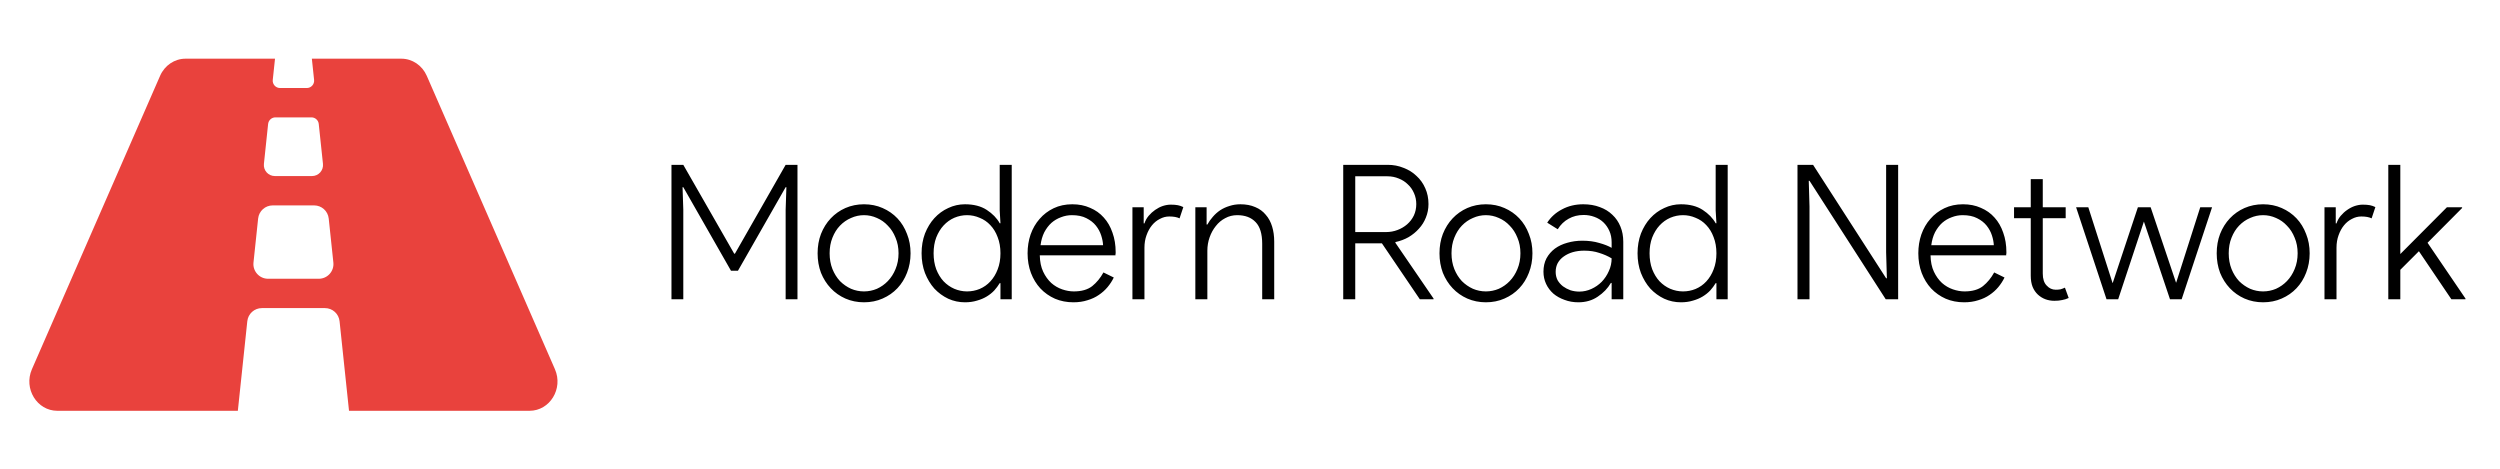
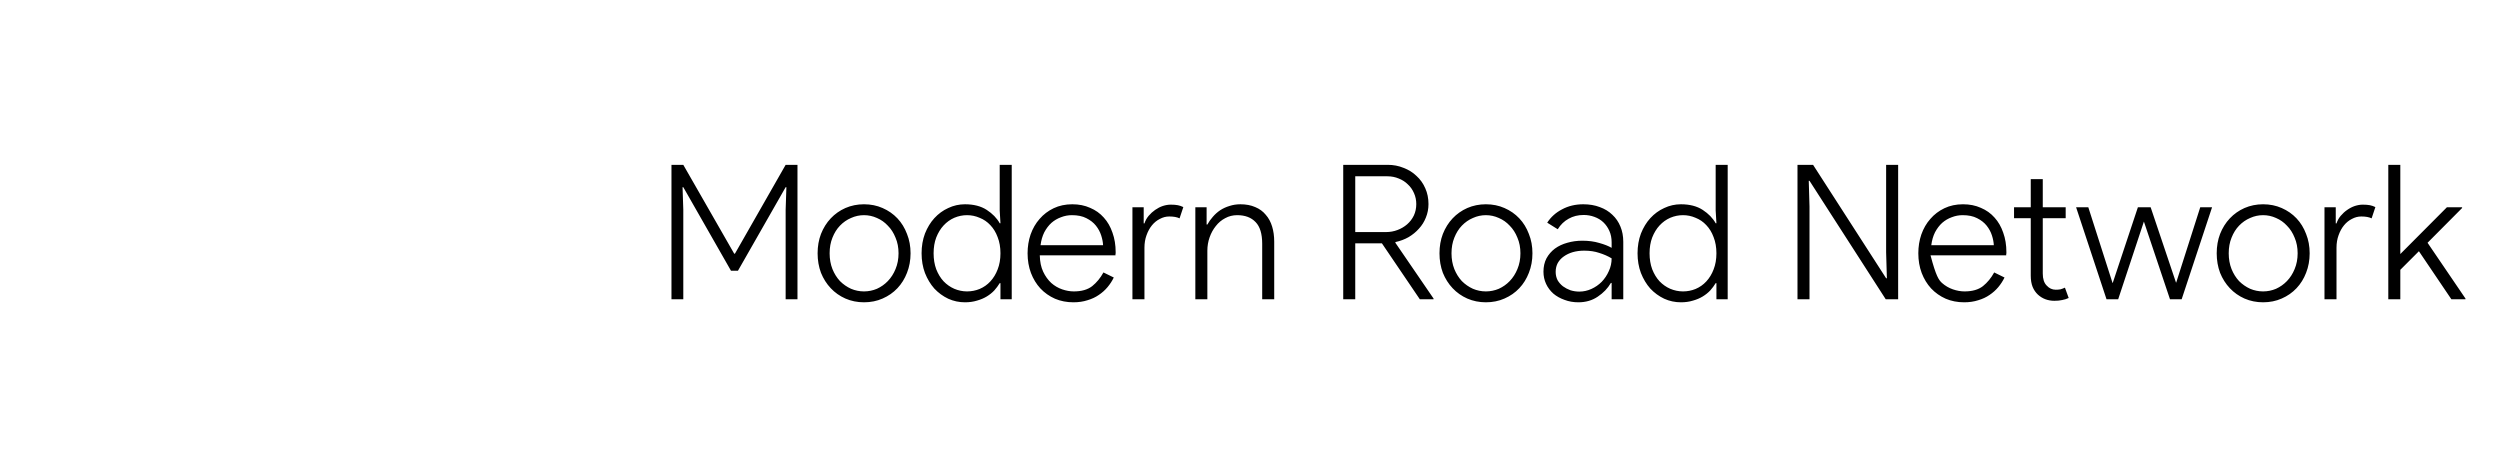
<svg xmlns="http://www.w3.org/2000/svg" width="213" height="40" viewBox="0 0 213 40" fill="none">
  <g clip-path="url(#clip0_3168_1991)">
    <path d="M47.281 31.459L36.36 6.459C35.971 5.57 35.125 5 34.194 5H26.57L26.761 6.809C26.8 7.178 26.511 7.5 26.139 7.5H23.861C23.49 7.5 23.2 7.178 23.239 6.809L23.431 5H15.807C14.875 5 14.028 5.57 13.64 6.459L2.719 31.459C1.996 33.114 3.15 35 4.886 35H20.264L21.07 27.369C21.137 26.733 21.673 26.25 22.313 26.25H27.688C28.328 26.25 28.864 26.733 28.931 27.369L29.736 35H45.114C46.851 35 48.004 33.114 47.281 31.459ZM22.844 10.559C22.86 10.406 22.933 10.264 23.048 10.16C23.163 10.057 23.311 10 23.466 10H26.535C26.855 10 27.124 10.241 27.157 10.559L27.517 13.964C27.575 14.518 27.141 15 26.585 15H23.418C22.86 15 22.427 14.518 22.485 13.964L22.844 10.559ZM27.16 23.75H22.84C22.098 23.75 21.519 23.107 21.597 22.369L21.993 18.619C22.061 17.983 22.596 17.5 23.236 17.5H26.764C27.404 17.5 27.939 17.983 28.007 18.619L28.403 22.369C28.481 23.107 27.902 23.75 27.16 23.75Z" fill="#E9423D" />
  </g>
-   <path d="M57.209 14.044H58.217L62.553 21.612H62.617L66.937 14.044H67.945V25.5H66.937V17.868L67.001 15.948H66.937L62.873 23.068H62.281L58.217 15.948H58.153L58.217 17.868V25.5H57.209V14.044ZM73.612 17.404C74.188 17.404 74.716 17.511 75.196 17.724C75.686 17.937 76.108 18.231 76.46 18.604C76.812 18.977 77.084 19.42 77.276 19.932C77.478 20.433 77.58 20.983 77.58 21.58C77.58 22.177 77.478 22.732 77.276 23.244C77.084 23.745 76.812 24.183 76.46 24.556C76.108 24.929 75.686 25.223 75.196 25.436C74.716 25.649 74.188 25.756 73.612 25.756C73.046 25.756 72.518 25.649 72.028 25.436C71.548 25.223 71.132 24.929 70.78 24.556C70.428 24.183 70.15 23.745 69.948 23.244C69.756 22.732 69.66 22.177 69.66 21.58C69.66 20.983 69.756 20.433 69.948 19.932C70.15 19.42 70.428 18.977 70.78 18.604C71.132 18.231 71.548 17.937 72.028 17.724C72.518 17.511 73.046 17.404 73.612 17.404ZM73.612 24.828C73.996 24.828 74.364 24.753 74.716 24.604C75.068 24.444 75.377 24.225 75.644 23.948C75.921 23.66 76.14 23.319 76.3 22.924C76.47 22.519 76.556 22.071 76.556 21.58C76.556 21.089 76.47 20.647 76.3 20.252C76.14 19.847 75.921 19.505 75.644 19.228C75.377 18.94 75.068 18.721 74.716 18.572C74.364 18.412 73.996 18.332 73.612 18.332C73.228 18.332 72.86 18.412 72.508 18.572C72.156 18.721 71.841 18.94 71.564 19.228C71.297 19.505 71.084 19.847 70.924 20.252C70.764 20.647 70.684 21.089 70.684 21.58C70.684 22.071 70.764 22.519 70.924 22.924C71.084 23.319 71.297 23.66 71.564 23.948C71.841 24.225 72.156 24.444 72.508 24.604C72.86 24.753 73.228 24.828 73.612 24.828ZM85.239 24.124H85.175C85.047 24.337 84.892 24.545 84.711 24.748C84.53 24.94 84.316 25.111 84.071 25.26C83.826 25.409 83.548 25.527 83.239 25.612C82.93 25.708 82.588 25.756 82.215 25.756C81.714 25.756 81.239 25.655 80.791 25.452C80.343 25.239 79.948 24.951 79.607 24.588C79.276 24.215 79.01 23.772 78.807 23.26C78.615 22.748 78.519 22.188 78.519 21.58C78.519 20.972 78.615 20.412 78.807 19.9C79.01 19.388 79.276 18.951 79.607 18.588C79.948 18.215 80.343 17.927 80.791 17.724C81.239 17.511 81.714 17.404 82.215 17.404C82.962 17.404 83.58 17.564 84.071 17.884C84.562 18.204 84.93 18.583 85.175 19.02H85.239L85.175 17.932V14.044H86.199V25.5H85.239V24.124ZM82.391 24.828C82.764 24.828 83.122 24.759 83.463 24.62C83.815 24.471 84.119 24.257 84.375 23.98C84.642 23.692 84.85 23.351 84.999 22.956C85.159 22.551 85.239 22.092 85.239 21.58C85.239 21.068 85.159 20.609 84.999 20.204C84.85 19.799 84.642 19.457 84.375 19.18C84.119 18.903 83.815 18.695 83.463 18.556C83.122 18.407 82.764 18.332 82.391 18.332C82.018 18.332 81.655 18.407 81.303 18.556C80.962 18.705 80.658 18.924 80.391 19.212C80.135 19.489 79.927 19.831 79.767 20.236C79.618 20.631 79.543 21.079 79.543 21.58C79.543 22.081 79.618 22.535 79.767 22.94C79.927 23.345 80.135 23.687 80.391 23.964C80.658 24.241 80.962 24.455 81.303 24.604C81.655 24.753 82.018 24.828 82.391 24.828ZM94.894 23.644C94.756 23.932 94.58 24.204 94.366 24.46C94.153 24.716 93.902 24.94 93.614 25.132C93.337 25.324 93.017 25.473 92.654 25.58C92.292 25.697 91.892 25.756 91.454 25.756C90.889 25.756 90.366 25.655 89.886 25.452C89.406 25.239 88.99 24.945 88.638 24.572C88.297 24.199 88.03 23.761 87.838 23.26C87.646 22.748 87.55 22.188 87.55 21.58C87.55 21.015 87.636 20.481 87.806 19.98C87.988 19.468 88.244 19.025 88.574 18.652C88.905 18.268 89.305 17.964 89.774 17.74C90.244 17.516 90.772 17.404 91.358 17.404C91.924 17.404 92.43 17.505 92.878 17.708C93.337 17.9 93.726 18.177 94.046 18.54C94.366 18.892 94.612 19.319 94.782 19.82C94.964 20.321 95.054 20.876 95.054 21.484C95.054 21.516 95.054 21.548 95.054 21.58C95.044 21.612 95.038 21.639 95.038 21.66V21.756H88.59C88.601 22.3 88.697 22.764 88.878 23.148C89.06 23.532 89.289 23.852 89.566 24.108C89.844 24.353 90.153 24.535 90.494 24.652C90.836 24.769 91.166 24.828 91.486 24.828C92.148 24.828 92.67 24.679 93.054 24.38C93.438 24.071 93.758 23.681 94.014 23.212L94.894 23.644ZM93.982 20.892C93.972 20.636 93.918 20.359 93.822 20.06C93.726 19.761 93.577 19.484 93.374 19.228C93.172 18.972 92.9 18.759 92.558 18.588C92.228 18.417 91.817 18.332 91.326 18.332C91.006 18.332 90.697 18.391 90.398 18.508C90.1 18.615 89.828 18.775 89.582 18.988C89.348 19.201 89.145 19.468 88.974 19.788C88.814 20.108 88.708 20.476 88.654 20.892H93.982ZM96.483 25.5V17.66H97.443V19.036H97.507C97.582 18.801 97.699 18.588 97.859 18.396C98.03 18.193 98.217 18.023 98.419 17.884C98.633 17.735 98.851 17.623 99.075 17.548C99.31 17.473 99.534 17.436 99.747 17.436C99.993 17.436 100.195 17.452 100.355 17.484C100.515 17.516 100.67 17.569 100.819 17.644L100.499 18.604C100.286 18.497 99.993 18.444 99.619 18.444C99.342 18.444 99.075 18.513 98.819 18.652C98.563 18.78 98.339 18.961 98.147 19.196C97.955 19.431 97.801 19.713 97.683 20.044C97.566 20.364 97.507 20.716 97.507 21.1V25.5H96.483ZM102.803 19.132H102.867C102.995 18.897 103.149 18.679 103.331 18.476C103.512 18.263 103.72 18.076 103.955 17.916C104.2 17.756 104.467 17.633 104.755 17.548C105.043 17.452 105.352 17.404 105.683 17.404C106.163 17.404 106.584 17.484 106.947 17.644C107.309 17.793 107.608 18.012 107.843 18.3C108.088 18.577 108.269 18.913 108.387 19.308C108.504 19.692 108.563 20.119 108.563 20.588V25.5H107.539V20.764C107.539 19.921 107.352 19.308 106.979 18.924C106.605 18.529 106.083 18.332 105.411 18.332C105.037 18.332 104.696 18.417 104.387 18.588C104.077 18.748 103.811 18.972 103.587 19.26C103.363 19.537 103.187 19.857 103.059 20.22C102.931 20.583 102.867 20.961 102.867 21.356V25.5H101.843V17.66H102.803V19.132ZM114.443 14.044H118.235C118.715 14.044 119.163 14.129 119.579 14.3C120.006 14.46 120.374 14.689 120.683 14.988C121.003 15.276 121.254 15.628 121.435 16.044C121.616 16.449 121.707 16.897 121.707 17.388C121.707 17.793 121.632 18.177 121.483 18.54C121.344 18.892 121.147 19.207 120.891 19.484C120.646 19.761 120.352 20.001 120.011 20.204C119.67 20.396 119.302 20.535 118.907 20.62L118.875 20.668L122.139 25.436V25.5H120.971L117.739 20.732H115.467V25.5H114.443V14.044ZM118.091 19.772C118.432 19.772 118.758 19.713 119.067 19.596C119.376 19.479 119.648 19.319 119.883 19.116C120.128 18.903 120.32 18.652 120.459 18.364C120.598 18.065 120.667 17.74 120.667 17.388C120.667 17.057 120.603 16.748 120.475 16.46C120.347 16.161 120.171 15.911 119.947 15.708C119.734 15.495 119.478 15.329 119.179 15.212C118.88 15.084 118.555 15.02 118.203 15.02H115.467V19.772H118.091ZM126.596 17.404C127.172 17.404 127.7 17.511 128.18 17.724C128.671 17.937 129.092 18.231 129.444 18.604C129.796 18.977 130.068 19.42 130.26 19.932C130.463 20.433 130.564 20.983 130.564 21.58C130.564 22.177 130.463 22.732 130.26 23.244C130.068 23.745 129.796 24.183 129.444 24.556C129.092 24.929 128.671 25.223 128.18 25.436C127.7 25.649 127.172 25.756 126.596 25.756C126.031 25.756 125.503 25.649 125.012 25.436C124.532 25.223 124.116 24.929 123.764 24.556C123.412 24.183 123.135 23.745 122.932 23.244C122.74 22.732 122.644 22.177 122.644 21.58C122.644 20.983 122.74 20.433 122.932 19.932C123.135 19.42 123.412 18.977 123.764 18.604C124.116 18.231 124.532 17.937 125.012 17.724C125.503 17.511 126.031 17.404 126.596 17.404ZM126.596 24.828C126.98 24.828 127.348 24.753 127.7 24.604C128.052 24.444 128.361 24.225 128.628 23.948C128.905 23.66 129.124 23.319 129.284 22.924C129.455 22.519 129.54 22.071 129.54 21.58C129.54 21.089 129.455 20.647 129.284 20.252C129.124 19.847 128.905 19.505 128.628 19.228C128.361 18.94 128.052 18.721 127.7 18.572C127.348 18.412 126.98 18.332 126.596 18.332C126.212 18.332 125.844 18.412 125.492 18.572C125.14 18.721 124.825 18.94 124.548 19.228C124.281 19.505 124.068 19.847 123.908 20.252C123.748 20.647 123.668 21.089 123.668 21.58C123.668 22.071 123.748 22.519 123.908 22.924C124.068 23.319 124.281 23.66 124.548 23.948C124.825 24.225 125.14 24.444 125.492 24.604C125.844 24.753 126.212 24.828 126.596 24.828ZM137.311 24.108H137.247C136.981 24.567 136.607 24.956 136.127 25.276C135.658 25.596 135.109 25.756 134.479 25.756C134.053 25.756 133.658 25.687 133.295 25.548C132.933 25.42 132.618 25.244 132.351 25.02C132.085 24.785 131.877 24.508 131.727 24.188C131.578 23.868 131.503 23.521 131.503 23.148C131.503 22.721 131.589 22.343 131.759 22.012C131.941 21.681 132.181 21.404 132.479 21.18C132.789 20.956 133.141 20.791 133.535 20.684C133.941 20.567 134.367 20.508 134.815 20.508C135.349 20.508 135.829 20.572 136.255 20.7C136.682 20.817 137.034 20.956 137.311 21.116V20.636C137.311 20.284 137.247 19.964 137.119 19.676C136.991 19.388 136.821 19.143 136.607 18.94C136.394 18.737 136.138 18.583 135.839 18.476C135.551 18.369 135.247 18.316 134.927 18.316C134.447 18.316 134.021 18.423 133.647 18.636C133.274 18.839 132.965 19.137 132.719 19.532L131.823 18.972C132.133 18.492 132.554 18.113 133.087 17.836C133.621 17.548 134.223 17.404 134.895 17.404C135.418 17.404 135.887 17.484 136.303 17.644C136.719 17.793 137.077 18.012 137.375 18.3C137.674 18.577 137.903 18.913 138.063 19.308C138.223 19.692 138.303 20.124 138.303 20.604V25.5H137.311V24.108ZM137.311 22.012C136.991 21.82 136.639 21.665 136.255 21.548C135.882 21.42 135.455 21.356 134.975 21.356C134.623 21.356 134.298 21.399 133.999 21.484C133.711 21.569 133.455 21.692 133.231 21.852C133.018 22.001 132.847 22.188 132.719 22.412C132.602 22.636 132.543 22.887 132.543 23.164C132.543 23.42 132.597 23.655 132.703 23.868C132.821 24.071 132.975 24.247 133.167 24.396C133.359 24.535 133.573 24.647 133.807 24.732C134.053 24.807 134.303 24.844 134.559 24.844C134.911 24.844 135.253 24.769 135.583 24.62C135.914 24.471 136.207 24.268 136.463 24.012C136.719 23.745 136.922 23.441 137.071 23.1C137.231 22.759 137.311 22.396 137.311 22.012ZM146.239 24.124H146.175C146.047 24.337 145.892 24.545 145.711 24.748C145.53 24.94 145.316 25.111 145.071 25.26C144.826 25.409 144.548 25.527 144.239 25.612C143.93 25.708 143.588 25.756 143.215 25.756C142.714 25.756 142.239 25.655 141.791 25.452C141.343 25.239 140.948 24.951 140.607 24.588C140.276 24.215 140.01 23.772 139.807 23.26C139.615 22.748 139.519 22.188 139.519 21.58C139.519 20.972 139.615 20.412 139.807 19.9C140.01 19.388 140.276 18.951 140.607 18.588C140.948 18.215 141.343 17.927 141.791 17.724C142.239 17.511 142.714 17.404 143.215 17.404C143.962 17.404 144.58 17.564 145.071 17.884C145.562 18.204 145.93 18.583 146.175 19.02H146.239L146.175 17.932V14.044H147.199V25.5H146.239V24.124ZM143.391 24.828C143.764 24.828 144.122 24.759 144.463 24.62C144.815 24.471 145.119 24.257 145.375 23.98C145.642 23.692 145.85 23.351 145.999 22.956C146.159 22.551 146.239 22.092 146.239 21.58C146.239 21.068 146.159 20.609 145.999 20.204C145.85 19.799 145.642 19.457 145.375 19.18C145.119 18.903 144.815 18.695 144.463 18.556C144.122 18.407 143.764 18.332 143.391 18.332C143.018 18.332 142.655 18.407 142.303 18.556C141.962 18.705 141.658 18.924 141.391 19.212C141.135 19.489 140.927 19.831 140.767 20.236C140.618 20.631 140.543 21.079 140.543 21.58C140.543 22.081 140.618 22.535 140.767 22.94C140.927 23.345 141.135 23.687 141.391 23.964C141.658 24.241 141.962 24.455 142.303 24.604C142.655 24.753 143.018 24.828 143.391 24.828ZM153.146 14.044H154.474L160.698 23.708H160.762L160.698 21.5V14.044H161.722V25.5H160.666L154.17 15.404H154.106L154.17 17.612V25.5H153.146V14.044ZM170.785 23.644C170.646 23.932 170.47 24.204 170.257 24.46C170.044 24.716 169.793 24.94 169.505 25.132C169.228 25.324 168.908 25.473 168.545 25.58C168.182 25.697 167.782 25.756 167.345 25.756C166.78 25.756 166.257 25.655 165.777 25.452C165.297 25.239 164.881 24.945 164.529 24.572C164.188 24.199 163.921 23.761 163.729 23.26C163.537 22.748 163.441 22.188 163.441 21.58C163.441 21.015 163.526 20.481 163.697 19.98C163.878 19.468 164.134 19.025 164.465 18.652C164.796 18.268 165.196 17.964 165.665 17.74C166.134 17.516 166.662 17.404 167.249 17.404C167.814 17.404 168.321 17.505 168.769 17.708C169.228 17.9 169.617 18.177 169.937 18.54C170.257 18.892 170.502 19.319 170.673 19.82C170.854 20.321 170.945 20.876 170.945 21.484C170.945 21.516 170.945 21.548 170.945 21.58C170.934 21.612 170.929 21.639 170.929 21.66V21.756H164.481C164.492 22.3 164.588 22.764 164.769 23.148C164.95 23.532 165.18 23.852 165.457 24.108C165.734 24.353 166.044 24.535 166.385 24.652C166.726 24.769 167.057 24.828 167.377 24.828C168.038 24.828 168.561 24.679 168.945 24.38C169.329 24.071 169.649 23.681 169.905 23.212L170.785 23.644ZM169.873 20.892C169.862 20.636 169.809 20.359 169.713 20.06C169.617 19.761 169.468 19.484 169.265 19.228C169.062 18.972 168.79 18.759 168.449 18.588C168.118 18.417 167.708 18.332 167.217 18.332C166.897 18.332 166.588 18.391 166.289 18.508C165.99 18.615 165.718 18.775 165.473 18.988C165.238 19.201 165.036 19.468 164.865 19.788C164.705 20.108 164.598 20.476 164.545 20.892H169.873ZM173.02 18.588H171.596V17.66H173.02V15.26H174.044V17.66H175.996V18.588H174.044V23.308C174.044 23.767 174.156 24.108 174.38 24.332C174.593 24.567 174.849 24.684 175.148 24.684C175.308 24.684 175.441 24.673 175.548 24.652C175.665 24.62 175.793 24.572 175.932 24.508L176.252 25.388C176.07 25.473 175.884 25.532 175.692 25.564C175.51 25.607 175.292 25.628 175.036 25.628C174.481 25.628 174.012 25.452 173.628 25.1C173.436 24.919 173.286 24.7 173.18 24.444C173.073 24.177 173.02 23.857 173.02 23.484V18.588ZM184.884 25.5L182.66 18.876L180.468 25.5H179.476L176.884 17.66H177.924L179.988 24.108H180.004L182.148 17.66H183.236L185.396 24.076H185.412L187.46 17.66H188.468L185.876 25.5H184.884ZM192.815 17.404C193.391 17.404 193.919 17.511 194.399 17.724C194.889 17.937 195.311 18.231 195.663 18.604C196.015 18.977 196.287 19.42 196.479 19.932C196.681 20.433 196.783 20.983 196.783 21.58C196.783 22.177 196.681 22.732 196.479 23.244C196.287 23.745 196.015 24.183 195.663 24.556C195.311 24.929 194.889 25.223 194.399 25.436C193.919 25.649 193.391 25.756 192.815 25.756C192.249 25.756 191.721 25.649 191.231 25.436C190.751 25.223 190.335 24.929 189.983 24.556C189.631 24.183 189.353 23.745 189.151 23.244C188.959 22.732 188.863 22.177 188.863 21.58C188.863 20.983 188.959 20.433 189.151 19.932C189.353 19.42 189.631 18.977 189.983 18.604C190.335 18.231 190.751 17.937 191.231 17.724C191.721 17.511 192.249 17.404 192.815 17.404ZM192.815 24.828C193.199 24.828 193.567 24.753 193.919 24.604C194.271 24.444 194.58 24.225 194.847 23.948C195.124 23.66 195.343 23.319 195.503 22.924C195.673 22.519 195.759 22.071 195.759 21.58C195.759 21.089 195.673 20.647 195.503 20.252C195.343 19.847 195.124 19.505 194.847 19.228C194.58 18.94 194.271 18.721 193.919 18.572C193.567 18.412 193.199 18.332 192.815 18.332C192.431 18.332 192.063 18.412 191.711 18.572C191.359 18.721 191.044 18.94 190.767 19.228C190.5 19.505 190.287 19.847 190.127 20.252C189.967 20.647 189.887 21.089 189.887 21.58C189.887 22.071 189.967 22.519 190.127 22.924C190.287 23.319 190.5 23.66 190.767 23.948C191.044 24.225 191.359 24.444 191.711 24.604C192.063 24.753 192.431 24.828 192.815 24.828ZM198.046 25.5V17.66H199.006V19.036H199.07C199.145 18.801 199.262 18.588 199.422 18.396C199.593 18.193 199.779 18.023 199.982 17.884C200.195 17.735 200.414 17.623 200.638 17.548C200.873 17.473 201.097 17.436 201.31 17.436C201.555 17.436 201.758 17.452 201.918 17.484C202.078 17.516 202.233 17.569 202.382 17.644L202.062 18.604C201.849 18.497 201.555 18.444 201.182 18.444C200.905 18.444 200.638 18.513 200.382 18.652C200.126 18.78 199.902 18.961 199.71 19.196C199.518 19.431 199.363 19.713 199.246 20.044C199.129 20.364 199.07 20.716 199.07 21.1V25.5H198.046ZM203.483 14.044H204.507V21.644L208.475 17.66H209.771V17.724L206.827 20.684L210.059 25.436V25.5H208.859L206.091 21.404L204.507 22.988V25.5H203.483V14.044Z" fill="black" />
+   <path d="M57.209 14.044H58.217L62.553 21.612H62.617L66.937 14.044H67.945V25.5H66.937V17.868L67.001 15.948H66.937L62.873 23.068H62.281L58.217 15.948H58.153L58.217 17.868V25.5H57.209V14.044ZM73.612 17.404C74.188 17.404 74.716 17.511 75.196 17.724C75.686 17.937 76.108 18.231 76.46 18.604C76.812 18.977 77.084 19.42 77.276 19.932C77.478 20.433 77.58 20.983 77.58 21.58C77.58 22.177 77.478 22.732 77.276 23.244C77.084 23.745 76.812 24.183 76.46 24.556C76.108 24.929 75.686 25.223 75.196 25.436C74.716 25.649 74.188 25.756 73.612 25.756C73.046 25.756 72.518 25.649 72.028 25.436C71.548 25.223 71.132 24.929 70.78 24.556C70.428 24.183 70.15 23.745 69.948 23.244C69.756 22.732 69.66 22.177 69.66 21.58C69.66 20.983 69.756 20.433 69.948 19.932C70.15 19.42 70.428 18.977 70.78 18.604C71.132 18.231 71.548 17.937 72.028 17.724C72.518 17.511 73.046 17.404 73.612 17.404ZM73.612 24.828C73.996 24.828 74.364 24.753 74.716 24.604C75.068 24.444 75.377 24.225 75.644 23.948C75.921 23.66 76.14 23.319 76.3 22.924C76.47 22.519 76.556 22.071 76.556 21.58C76.556 21.089 76.47 20.647 76.3 20.252C76.14 19.847 75.921 19.505 75.644 19.228C75.377 18.94 75.068 18.721 74.716 18.572C74.364 18.412 73.996 18.332 73.612 18.332C73.228 18.332 72.86 18.412 72.508 18.572C72.156 18.721 71.841 18.94 71.564 19.228C71.297 19.505 71.084 19.847 70.924 20.252C70.764 20.647 70.684 21.089 70.684 21.58C70.684 22.071 70.764 22.519 70.924 22.924C71.084 23.319 71.297 23.66 71.564 23.948C71.841 24.225 72.156 24.444 72.508 24.604C72.86 24.753 73.228 24.828 73.612 24.828ZM85.239 24.124H85.175C85.047 24.337 84.892 24.545 84.711 24.748C84.53 24.94 84.316 25.111 84.071 25.26C83.826 25.409 83.548 25.527 83.239 25.612C82.93 25.708 82.588 25.756 82.215 25.756C81.714 25.756 81.239 25.655 80.791 25.452C80.343 25.239 79.948 24.951 79.607 24.588C79.276 24.215 79.01 23.772 78.807 23.26C78.615 22.748 78.519 22.188 78.519 21.58C78.519 20.972 78.615 20.412 78.807 19.9C79.01 19.388 79.276 18.951 79.607 18.588C79.948 18.215 80.343 17.927 80.791 17.724C81.239 17.511 81.714 17.404 82.215 17.404C82.962 17.404 83.58 17.564 84.071 17.884C84.562 18.204 84.93 18.583 85.175 19.02H85.239L85.175 17.932V14.044H86.199V25.5H85.239V24.124ZM82.391 24.828C82.764 24.828 83.122 24.759 83.463 24.62C83.815 24.471 84.119 24.257 84.375 23.98C84.642 23.692 84.85 23.351 84.999 22.956C85.159 22.551 85.239 22.092 85.239 21.58C85.239 21.068 85.159 20.609 84.999 20.204C84.85 19.799 84.642 19.457 84.375 19.18C84.119 18.903 83.815 18.695 83.463 18.556C83.122 18.407 82.764 18.332 82.391 18.332C82.018 18.332 81.655 18.407 81.303 18.556C80.962 18.705 80.658 18.924 80.391 19.212C80.135 19.489 79.927 19.831 79.767 20.236C79.618 20.631 79.543 21.079 79.543 21.58C79.543 22.081 79.618 22.535 79.767 22.94C79.927 23.345 80.135 23.687 80.391 23.964C80.658 24.241 80.962 24.455 81.303 24.604C81.655 24.753 82.018 24.828 82.391 24.828ZM94.894 23.644C94.756 23.932 94.58 24.204 94.366 24.46C94.153 24.716 93.902 24.94 93.614 25.132C93.337 25.324 93.017 25.473 92.654 25.58C92.292 25.697 91.892 25.756 91.454 25.756C90.889 25.756 90.366 25.655 89.886 25.452C89.406 25.239 88.99 24.945 88.638 24.572C88.297 24.199 88.03 23.761 87.838 23.26C87.646 22.748 87.55 22.188 87.55 21.58C87.55 21.015 87.636 20.481 87.806 19.98C87.988 19.468 88.244 19.025 88.574 18.652C88.905 18.268 89.305 17.964 89.774 17.74C90.244 17.516 90.772 17.404 91.358 17.404C91.924 17.404 92.43 17.505 92.878 17.708C93.337 17.9 93.726 18.177 94.046 18.54C94.366 18.892 94.612 19.319 94.782 19.82C94.964 20.321 95.054 20.876 95.054 21.484C95.054 21.516 95.054 21.548 95.054 21.58C95.044 21.612 95.038 21.639 95.038 21.66V21.756H88.59C88.601 22.3 88.697 22.764 88.878 23.148C89.06 23.532 89.289 23.852 89.566 24.108C89.844 24.353 90.153 24.535 90.494 24.652C90.836 24.769 91.166 24.828 91.486 24.828C92.148 24.828 92.67 24.679 93.054 24.38C93.438 24.071 93.758 23.681 94.014 23.212L94.894 23.644ZM93.982 20.892C93.972 20.636 93.918 20.359 93.822 20.06C93.726 19.761 93.577 19.484 93.374 19.228C93.172 18.972 92.9 18.759 92.558 18.588C92.228 18.417 91.817 18.332 91.326 18.332C91.006 18.332 90.697 18.391 90.398 18.508C90.1 18.615 89.828 18.775 89.582 18.988C89.348 19.201 89.145 19.468 88.974 19.788C88.814 20.108 88.708 20.476 88.654 20.892H93.982ZM96.483 25.5V17.66H97.443V19.036H97.507C97.582 18.801 97.699 18.588 97.859 18.396C98.03 18.193 98.217 18.023 98.419 17.884C98.633 17.735 98.851 17.623 99.075 17.548C99.31 17.473 99.534 17.436 99.747 17.436C99.993 17.436 100.195 17.452 100.355 17.484C100.515 17.516 100.67 17.569 100.819 17.644L100.499 18.604C100.286 18.497 99.993 18.444 99.619 18.444C99.342 18.444 99.075 18.513 98.819 18.652C98.563 18.78 98.339 18.961 98.147 19.196C97.955 19.431 97.801 19.713 97.683 20.044C97.566 20.364 97.507 20.716 97.507 21.1V25.5H96.483ZM102.803 19.132H102.867C102.995 18.897 103.149 18.679 103.331 18.476C103.512 18.263 103.72 18.076 103.955 17.916C104.2 17.756 104.467 17.633 104.755 17.548C105.043 17.452 105.352 17.404 105.683 17.404C106.163 17.404 106.584 17.484 106.947 17.644C107.309 17.793 107.608 18.012 107.843 18.3C108.088 18.577 108.269 18.913 108.387 19.308C108.504 19.692 108.563 20.119 108.563 20.588V25.5H107.539V20.764C107.539 19.921 107.352 19.308 106.979 18.924C106.605 18.529 106.083 18.332 105.411 18.332C105.037 18.332 104.696 18.417 104.387 18.588C104.077 18.748 103.811 18.972 103.587 19.26C103.363 19.537 103.187 19.857 103.059 20.22C102.931 20.583 102.867 20.961 102.867 21.356V25.5H101.843V17.66H102.803V19.132ZM114.443 14.044H118.235C118.715 14.044 119.163 14.129 119.579 14.3C120.006 14.46 120.374 14.689 120.683 14.988C121.003 15.276 121.254 15.628 121.435 16.044C121.616 16.449 121.707 16.897 121.707 17.388C121.707 17.793 121.632 18.177 121.483 18.54C121.344 18.892 121.147 19.207 120.891 19.484C120.646 19.761 120.352 20.001 120.011 20.204C119.67 20.396 119.302 20.535 118.907 20.62L118.875 20.668L122.139 25.436V25.5H120.971L117.739 20.732H115.467V25.5H114.443V14.044ZM118.091 19.772C118.432 19.772 118.758 19.713 119.067 19.596C119.376 19.479 119.648 19.319 119.883 19.116C120.128 18.903 120.32 18.652 120.459 18.364C120.598 18.065 120.667 17.74 120.667 17.388C120.667 17.057 120.603 16.748 120.475 16.46C120.347 16.161 120.171 15.911 119.947 15.708C119.734 15.495 119.478 15.329 119.179 15.212C118.88 15.084 118.555 15.02 118.203 15.02H115.467V19.772H118.091ZM126.596 17.404C127.172 17.404 127.7 17.511 128.18 17.724C128.671 17.937 129.092 18.231 129.444 18.604C129.796 18.977 130.068 19.42 130.26 19.932C130.463 20.433 130.564 20.983 130.564 21.58C130.564 22.177 130.463 22.732 130.26 23.244C130.068 23.745 129.796 24.183 129.444 24.556C129.092 24.929 128.671 25.223 128.18 25.436C127.7 25.649 127.172 25.756 126.596 25.756C126.031 25.756 125.503 25.649 125.012 25.436C124.532 25.223 124.116 24.929 123.764 24.556C123.412 24.183 123.135 23.745 122.932 23.244C122.74 22.732 122.644 22.177 122.644 21.58C122.644 20.983 122.74 20.433 122.932 19.932C123.135 19.42 123.412 18.977 123.764 18.604C124.116 18.231 124.532 17.937 125.012 17.724C125.503 17.511 126.031 17.404 126.596 17.404ZM126.596 24.828C126.98 24.828 127.348 24.753 127.7 24.604C128.052 24.444 128.361 24.225 128.628 23.948C128.905 23.66 129.124 23.319 129.284 22.924C129.455 22.519 129.54 22.071 129.54 21.58C129.54 21.089 129.455 20.647 129.284 20.252C129.124 19.847 128.905 19.505 128.628 19.228C128.361 18.94 128.052 18.721 127.7 18.572C127.348 18.412 126.98 18.332 126.596 18.332C126.212 18.332 125.844 18.412 125.492 18.572C125.14 18.721 124.825 18.94 124.548 19.228C124.281 19.505 124.068 19.847 123.908 20.252C123.748 20.647 123.668 21.089 123.668 21.58C123.668 22.071 123.748 22.519 123.908 22.924C124.068 23.319 124.281 23.66 124.548 23.948C124.825 24.225 125.14 24.444 125.492 24.604C125.844 24.753 126.212 24.828 126.596 24.828ZM137.311 24.108H137.247C136.981 24.567 136.607 24.956 136.127 25.276C135.658 25.596 135.109 25.756 134.479 25.756C134.053 25.756 133.658 25.687 133.295 25.548C132.933 25.42 132.618 25.244 132.351 25.02C132.085 24.785 131.877 24.508 131.727 24.188C131.578 23.868 131.503 23.521 131.503 23.148C131.503 22.721 131.589 22.343 131.759 22.012C131.941 21.681 132.181 21.404 132.479 21.18C132.789 20.956 133.141 20.791 133.535 20.684C133.941 20.567 134.367 20.508 134.815 20.508C135.349 20.508 135.829 20.572 136.255 20.7C136.682 20.817 137.034 20.956 137.311 21.116V20.636C137.311 20.284 137.247 19.964 137.119 19.676C136.991 19.388 136.821 19.143 136.607 18.94C136.394 18.737 136.138 18.583 135.839 18.476C135.551 18.369 135.247 18.316 134.927 18.316C134.447 18.316 134.021 18.423 133.647 18.636C133.274 18.839 132.965 19.137 132.719 19.532L131.823 18.972C132.133 18.492 132.554 18.113 133.087 17.836C133.621 17.548 134.223 17.404 134.895 17.404C135.418 17.404 135.887 17.484 136.303 17.644C136.719 17.793 137.077 18.012 137.375 18.3C137.674 18.577 137.903 18.913 138.063 19.308C138.223 19.692 138.303 20.124 138.303 20.604V25.5H137.311V24.108ZM137.311 22.012C136.991 21.82 136.639 21.665 136.255 21.548C135.882 21.42 135.455 21.356 134.975 21.356C134.623 21.356 134.298 21.399 133.999 21.484C133.711 21.569 133.455 21.692 133.231 21.852C133.018 22.001 132.847 22.188 132.719 22.412C132.602 22.636 132.543 22.887 132.543 23.164C132.543 23.42 132.597 23.655 132.703 23.868C132.821 24.071 132.975 24.247 133.167 24.396C133.359 24.535 133.573 24.647 133.807 24.732C134.053 24.807 134.303 24.844 134.559 24.844C134.911 24.844 135.253 24.769 135.583 24.62C135.914 24.471 136.207 24.268 136.463 24.012C136.719 23.745 136.922 23.441 137.071 23.1C137.231 22.759 137.311 22.396 137.311 22.012ZM146.239 24.124H146.175C146.047 24.337 145.892 24.545 145.711 24.748C145.53 24.94 145.316 25.111 145.071 25.26C144.826 25.409 144.548 25.527 144.239 25.612C143.93 25.708 143.588 25.756 143.215 25.756C142.714 25.756 142.239 25.655 141.791 25.452C141.343 25.239 140.948 24.951 140.607 24.588C140.276 24.215 140.01 23.772 139.807 23.26C139.615 22.748 139.519 22.188 139.519 21.58C139.519 20.972 139.615 20.412 139.807 19.9C140.01 19.388 140.276 18.951 140.607 18.588C140.948 18.215 141.343 17.927 141.791 17.724C142.239 17.511 142.714 17.404 143.215 17.404C143.962 17.404 144.58 17.564 145.071 17.884C145.562 18.204 145.93 18.583 146.175 19.02H146.239L146.175 17.932V14.044H147.199V25.5H146.239V24.124ZM143.391 24.828C143.764 24.828 144.122 24.759 144.463 24.62C144.815 24.471 145.119 24.257 145.375 23.98C145.642 23.692 145.85 23.351 145.999 22.956C146.159 22.551 146.239 22.092 146.239 21.58C146.239 21.068 146.159 20.609 145.999 20.204C145.85 19.799 145.642 19.457 145.375 19.18C145.119 18.903 144.815 18.695 144.463 18.556C144.122 18.407 143.764 18.332 143.391 18.332C143.018 18.332 142.655 18.407 142.303 18.556C141.962 18.705 141.658 18.924 141.391 19.212C141.135 19.489 140.927 19.831 140.767 20.236C140.618 20.631 140.543 21.079 140.543 21.58C140.543 22.081 140.618 22.535 140.767 22.94C140.927 23.345 141.135 23.687 141.391 23.964C141.658 24.241 141.962 24.455 142.303 24.604C142.655 24.753 143.018 24.828 143.391 24.828ZM153.146 14.044H154.474L160.698 23.708H160.762L160.698 21.5V14.044H161.722V25.5H160.666L154.17 15.404H154.106L154.17 17.612V25.5H153.146V14.044ZM170.785 23.644C170.646 23.932 170.47 24.204 170.257 24.46C170.044 24.716 169.793 24.94 169.505 25.132C169.228 25.324 168.908 25.473 168.545 25.58C168.182 25.697 167.782 25.756 167.345 25.756C166.78 25.756 166.257 25.655 165.777 25.452C165.297 25.239 164.881 24.945 164.529 24.572C164.188 24.199 163.921 23.761 163.729 23.26C163.537 22.748 163.441 22.188 163.441 21.58C163.441 21.015 163.526 20.481 163.697 19.98C163.878 19.468 164.134 19.025 164.465 18.652C164.796 18.268 165.196 17.964 165.665 17.74C166.134 17.516 166.662 17.404 167.249 17.404C167.814 17.404 168.321 17.505 168.769 17.708C169.228 17.9 169.617 18.177 169.937 18.54C170.257 18.892 170.502 19.319 170.673 19.82C170.854 20.321 170.945 20.876 170.945 21.484C170.945 21.516 170.945 21.548 170.945 21.58C170.934 21.612 170.929 21.639 170.929 21.66V21.756H164.481C164.95 23.532 165.18 23.852 165.457 24.108C165.734 24.353 166.044 24.535 166.385 24.652C166.726 24.769 167.057 24.828 167.377 24.828C168.038 24.828 168.561 24.679 168.945 24.38C169.329 24.071 169.649 23.681 169.905 23.212L170.785 23.644ZM169.873 20.892C169.862 20.636 169.809 20.359 169.713 20.06C169.617 19.761 169.468 19.484 169.265 19.228C169.062 18.972 168.79 18.759 168.449 18.588C168.118 18.417 167.708 18.332 167.217 18.332C166.897 18.332 166.588 18.391 166.289 18.508C165.99 18.615 165.718 18.775 165.473 18.988C165.238 19.201 165.036 19.468 164.865 19.788C164.705 20.108 164.598 20.476 164.545 20.892H169.873ZM173.02 18.588H171.596V17.66H173.02V15.26H174.044V17.66H175.996V18.588H174.044V23.308C174.044 23.767 174.156 24.108 174.38 24.332C174.593 24.567 174.849 24.684 175.148 24.684C175.308 24.684 175.441 24.673 175.548 24.652C175.665 24.62 175.793 24.572 175.932 24.508L176.252 25.388C176.07 25.473 175.884 25.532 175.692 25.564C175.51 25.607 175.292 25.628 175.036 25.628C174.481 25.628 174.012 25.452 173.628 25.1C173.436 24.919 173.286 24.7 173.18 24.444C173.073 24.177 173.02 23.857 173.02 23.484V18.588ZM184.884 25.5L182.66 18.876L180.468 25.5H179.476L176.884 17.66H177.924L179.988 24.108H180.004L182.148 17.66H183.236L185.396 24.076H185.412L187.46 17.66H188.468L185.876 25.5H184.884ZM192.815 17.404C193.391 17.404 193.919 17.511 194.399 17.724C194.889 17.937 195.311 18.231 195.663 18.604C196.015 18.977 196.287 19.42 196.479 19.932C196.681 20.433 196.783 20.983 196.783 21.58C196.783 22.177 196.681 22.732 196.479 23.244C196.287 23.745 196.015 24.183 195.663 24.556C195.311 24.929 194.889 25.223 194.399 25.436C193.919 25.649 193.391 25.756 192.815 25.756C192.249 25.756 191.721 25.649 191.231 25.436C190.751 25.223 190.335 24.929 189.983 24.556C189.631 24.183 189.353 23.745 189.151 23.244C188.959 22.732 188.863 22.177 188.863 21.58C188.863 20.983 188.959 20.433 189.151 19.932C189.353 19.42 189.631 18.977 189.983 18.604C190.335 18.231 190.751 17.937 191.231 17.724C191.721 17.511 192.249 17.404 192.815 17.404ZM192.815 24.828C193.199 24.828 193.567 24.753 193.919 24.604C194.271 24.444 194.58 24.225 194.847 23.948C195.124 23.66 195.343 23.319 195.503 22.924C195.673 22.519 195.759 22.071 195.759 21.58C195.759 21.089 195.673 20.647 195.503 20.252C195.343 19.847 195.124 19.505 194.847 19.228C194.58 18.94 194.271 18.721 193.919 18.572C193.567 18.412 193.199 18.332 192.815 18.332C192.431 18.332 192.063 18.412 191.711 18.572C191.359 18.721 191.044 18.94 190.767 19.228C190.5 19.505 190.287 19.847 190.127 20.252C189.967 20.647 189.887 21.089 189.887 21.58C189.887 22.071 189.967 22.519 190.127 22.924C190.287 23.319 190.5 23.66 190.767 23.948C191.044 24.225 191.359 24.444 191.711 24.604C192.063 24.753 192.431 24.828 192.815 24.828ZM198.046 25.5V17.66H199.006V19.036H199.07C199.145 18.801 199.262 18.588 199.422 18.396C199.593 18.193 199.779 18.023 199.982 17.884C200.195 17.735 200.414 17.623 200.638 17.548C200.873 17.473 201.097 17.436 201.31 17.436C201.555 17.436 201.758 17.452 201.918 17.484C202.078 17.516 202.233 17.569 202.382 17.644L202.062 18.604C201.849 18.497 201.555 18.444 201.182 18.444C200.905 18.444 200.638 18.513 200.382 18.652C200.126 18.78 199.902 18.961 199.71 19.196C199.518 19.431 199.363 19.713 199.246 20.044C199.129 20.364 199.07 20.716 199.07 21.1V25.5H198.046ZM203.483 14.044H204.507V21.644L208.475 17.66H209.771V17.724L206.827 20.684L210.059 25.436V25.5H208.859L206.091 21.404L204.507 22.988V25.5H203.483V14.044Z" fill="black" />
  <defs>
    <clipPath id="clip0_3168_1991">
-       <rect width="45" height="40" fill="white" transform="translate(2.5)" />
-     </clipPath>
+       </clipPath>
  </defs>
</svg>